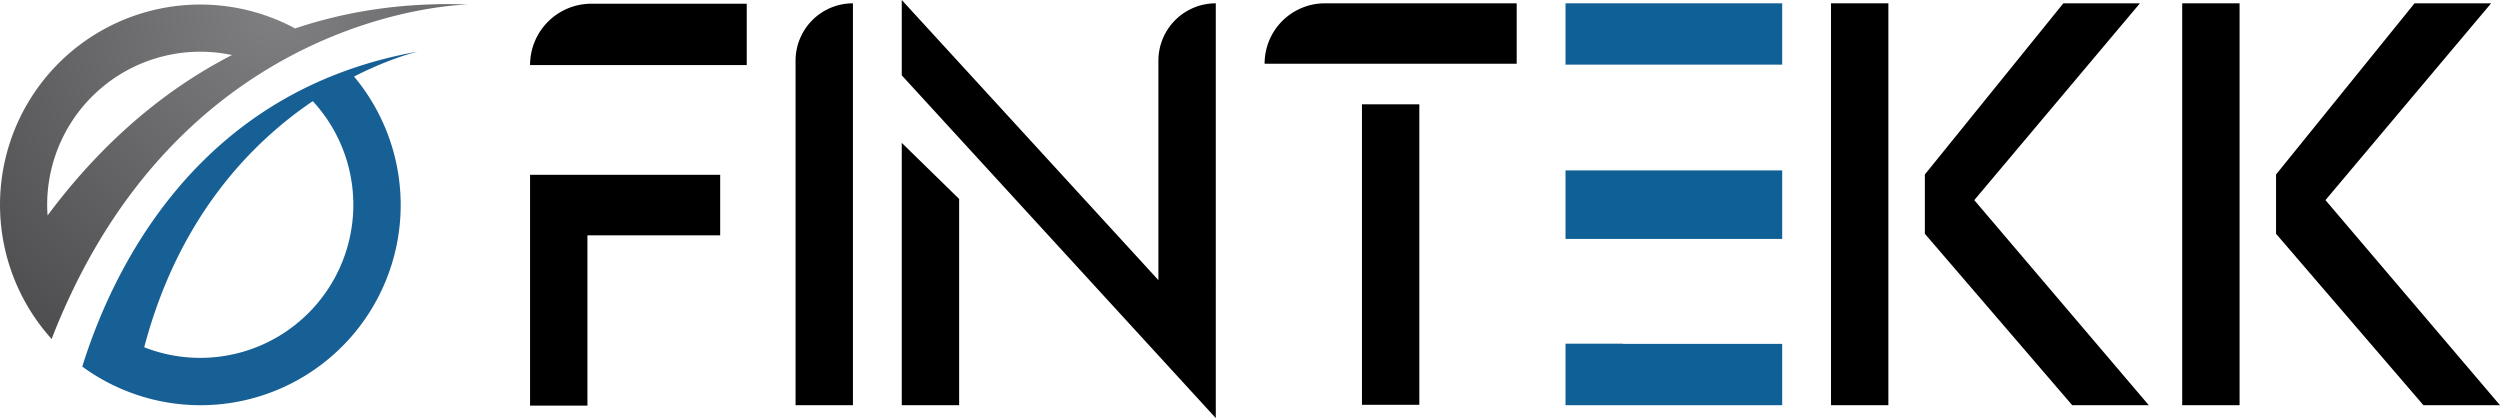
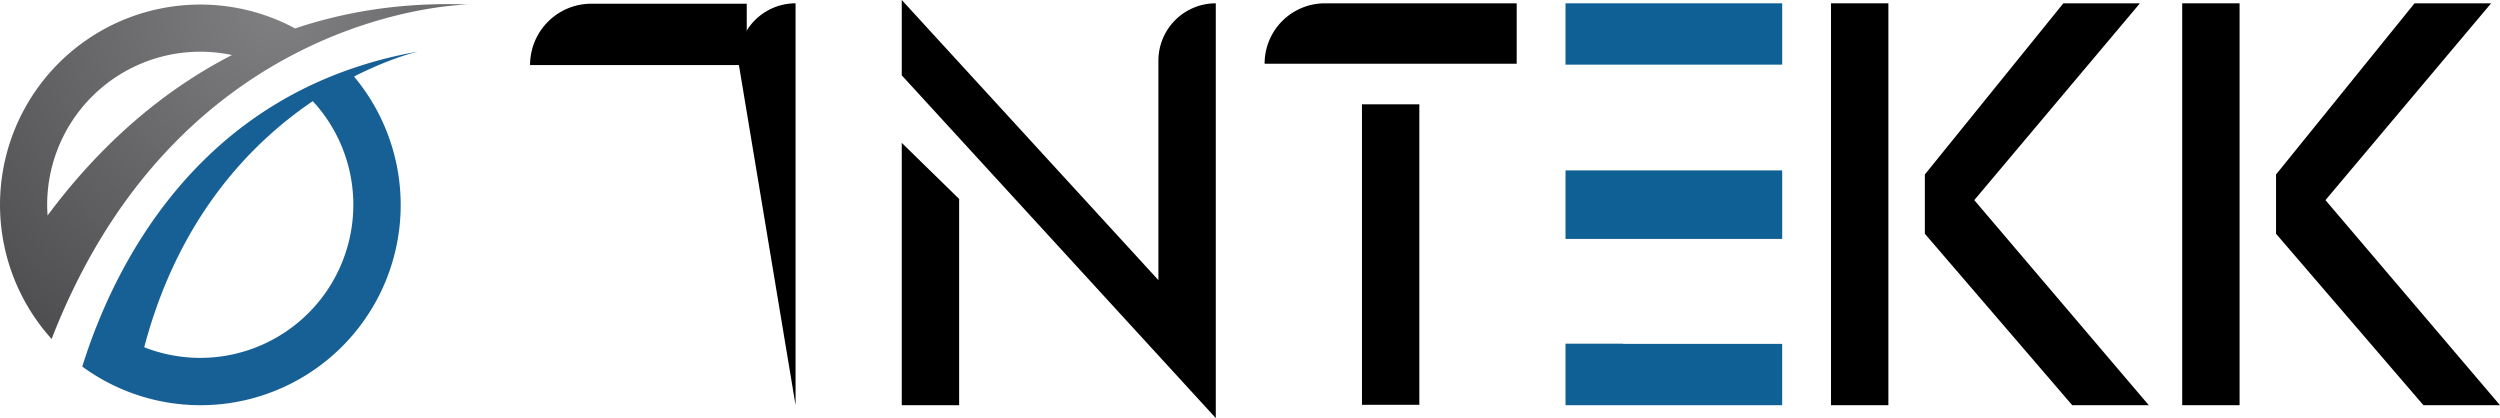
<svg xmlns="http://www.w3.org/2000/svg" viewBox="0 0 1137.84 190.24">
  <defs>
    <style>.cls-1{fill:url(#New_Gradient_Swatch_copy_53);}.cls-2{fill:#176095;}.cls-3{fill:#0f6095;}</style>
    <radialGradient id="New_Gradient_Swatch_copy_53" cx="127.24" cy="2.31" r="234.62" gradientUnits="userSpaceOnUse">
      <stop offset="0" stop-color="#808083" />
      <stop offset="1" stop-color="#404042" />
    </radialGradient>
  </defs>
  <g id="Ebene_2" data-name="Ebene 2">
    <g id="Ebene_1-2" data-name="Ebene 1">
      <path class="cls-1" d="M122.5,31a213,213,0,0,1,22.12-11.57C182.69,2.3,213.11,2.07,213.11,2.07c-29.52-1.14-55.69,3.11-78.8,10.87A91.14,91.14,0,0,0,23.51,154.3c3-7.87,6.29-15.32,9.69-22.39C57.83,80.79,91.19,49.79,122.5,31ZM21.66,98.07c-.12-1.6-.19-3.22-.19-4.86a69.68,69.68,0,0,1,84.11-68.16C68.3,44.16,40.85,72.23,21.66,98.07Z" />
      <path class="cls-2" d="M158.47,31.8a181.61,181.61,0,0,0-21.33,9.11c-50.38,25.52-77.64,69.72-92,104.61-3.16,7.66-5.68,14.86-7.7,21.32a91.12,91.12,0,0,0,123.7-132c16.91-8.64,29-11.34,29-11.34A196.21,196.21,0,0,0,158.47,31.8Zm2.34,61.41a69.68,69.68,0,0,1-95.17,64.84c15.56-59,48.59-93,76.72-112A69.41,69.41,0,0,1,160.81,93.21Z" />
      <path d="M575.57,29H690.3V1.51H603A27.45,27.45,0,0,0,575.57,29Z" />
      <rect x="619.88" y="47.48" width="26.11" height="136.76" />
      <polygon class="cls-3" points="738.63 156.42 712.52 156.42 712.52 184.42 811.14 184.42 811.14 156.51 738.63 156.51 738.63 156.42" />
      <rect class="cls-3" x="712.52" y="77.56" width="98.62" height="31.18" />
      <rect class="cls-3" x="712.52" y="1.51" width="98.62" height="27.91" />
      <polyline points="876.07 106.4 943.14 184.42 977.99 184.42 898.56 91.08 973.95 1.51 939.1 1.51 876.07 79.41" />
      <polyline points="859.47 58.49 859.47 1.51 833.36 1.51 833.36 184.42 859.47 184.42 859.47 111.79" />
-       <path d="M362.09,184.42H388.2V1.51h0a26.11,26.11,0,0,0-26.11,26.11Z" />
+       <path d="M362.09,184.42V1.51h0a26.11,26.11,0,0,0-26.11,26.11Z" />
      <path d="M527.23,127.5,410.42,0V34.29l142.93,156V1.51h0a26.11,26.11,0,0,0-26.12,26.11Z" />
      <polygon points="410.42 184.42 436.54 184.42 436.54 90.55 410.42 65.02 410.42 184.42" />
-       <polygon points="241.25 184.61 267.36 184.61 267.36 107.11 327.78 107.11 327.78 79.56 241.25 79.56 241.25 184.61" />
      <path d="M241.25,29.6h98.62V1.69H269.16A27.91,27.91,0,0,0,241.25,29.6Z" />
      <polyline points="1035.91 106.4 1102.99 184.42 1137.84 184.42 1058.4 91.08 1133.79 1.51 1098.94 1.51 1035.91 79.41" />
      <polyline points="1019.31 58.49 1019.31 1.51 993.2 1.51 993.2 184.42 1019.31 184.42 1019.31 111.79" />
    </g>
  </g>
</svg>